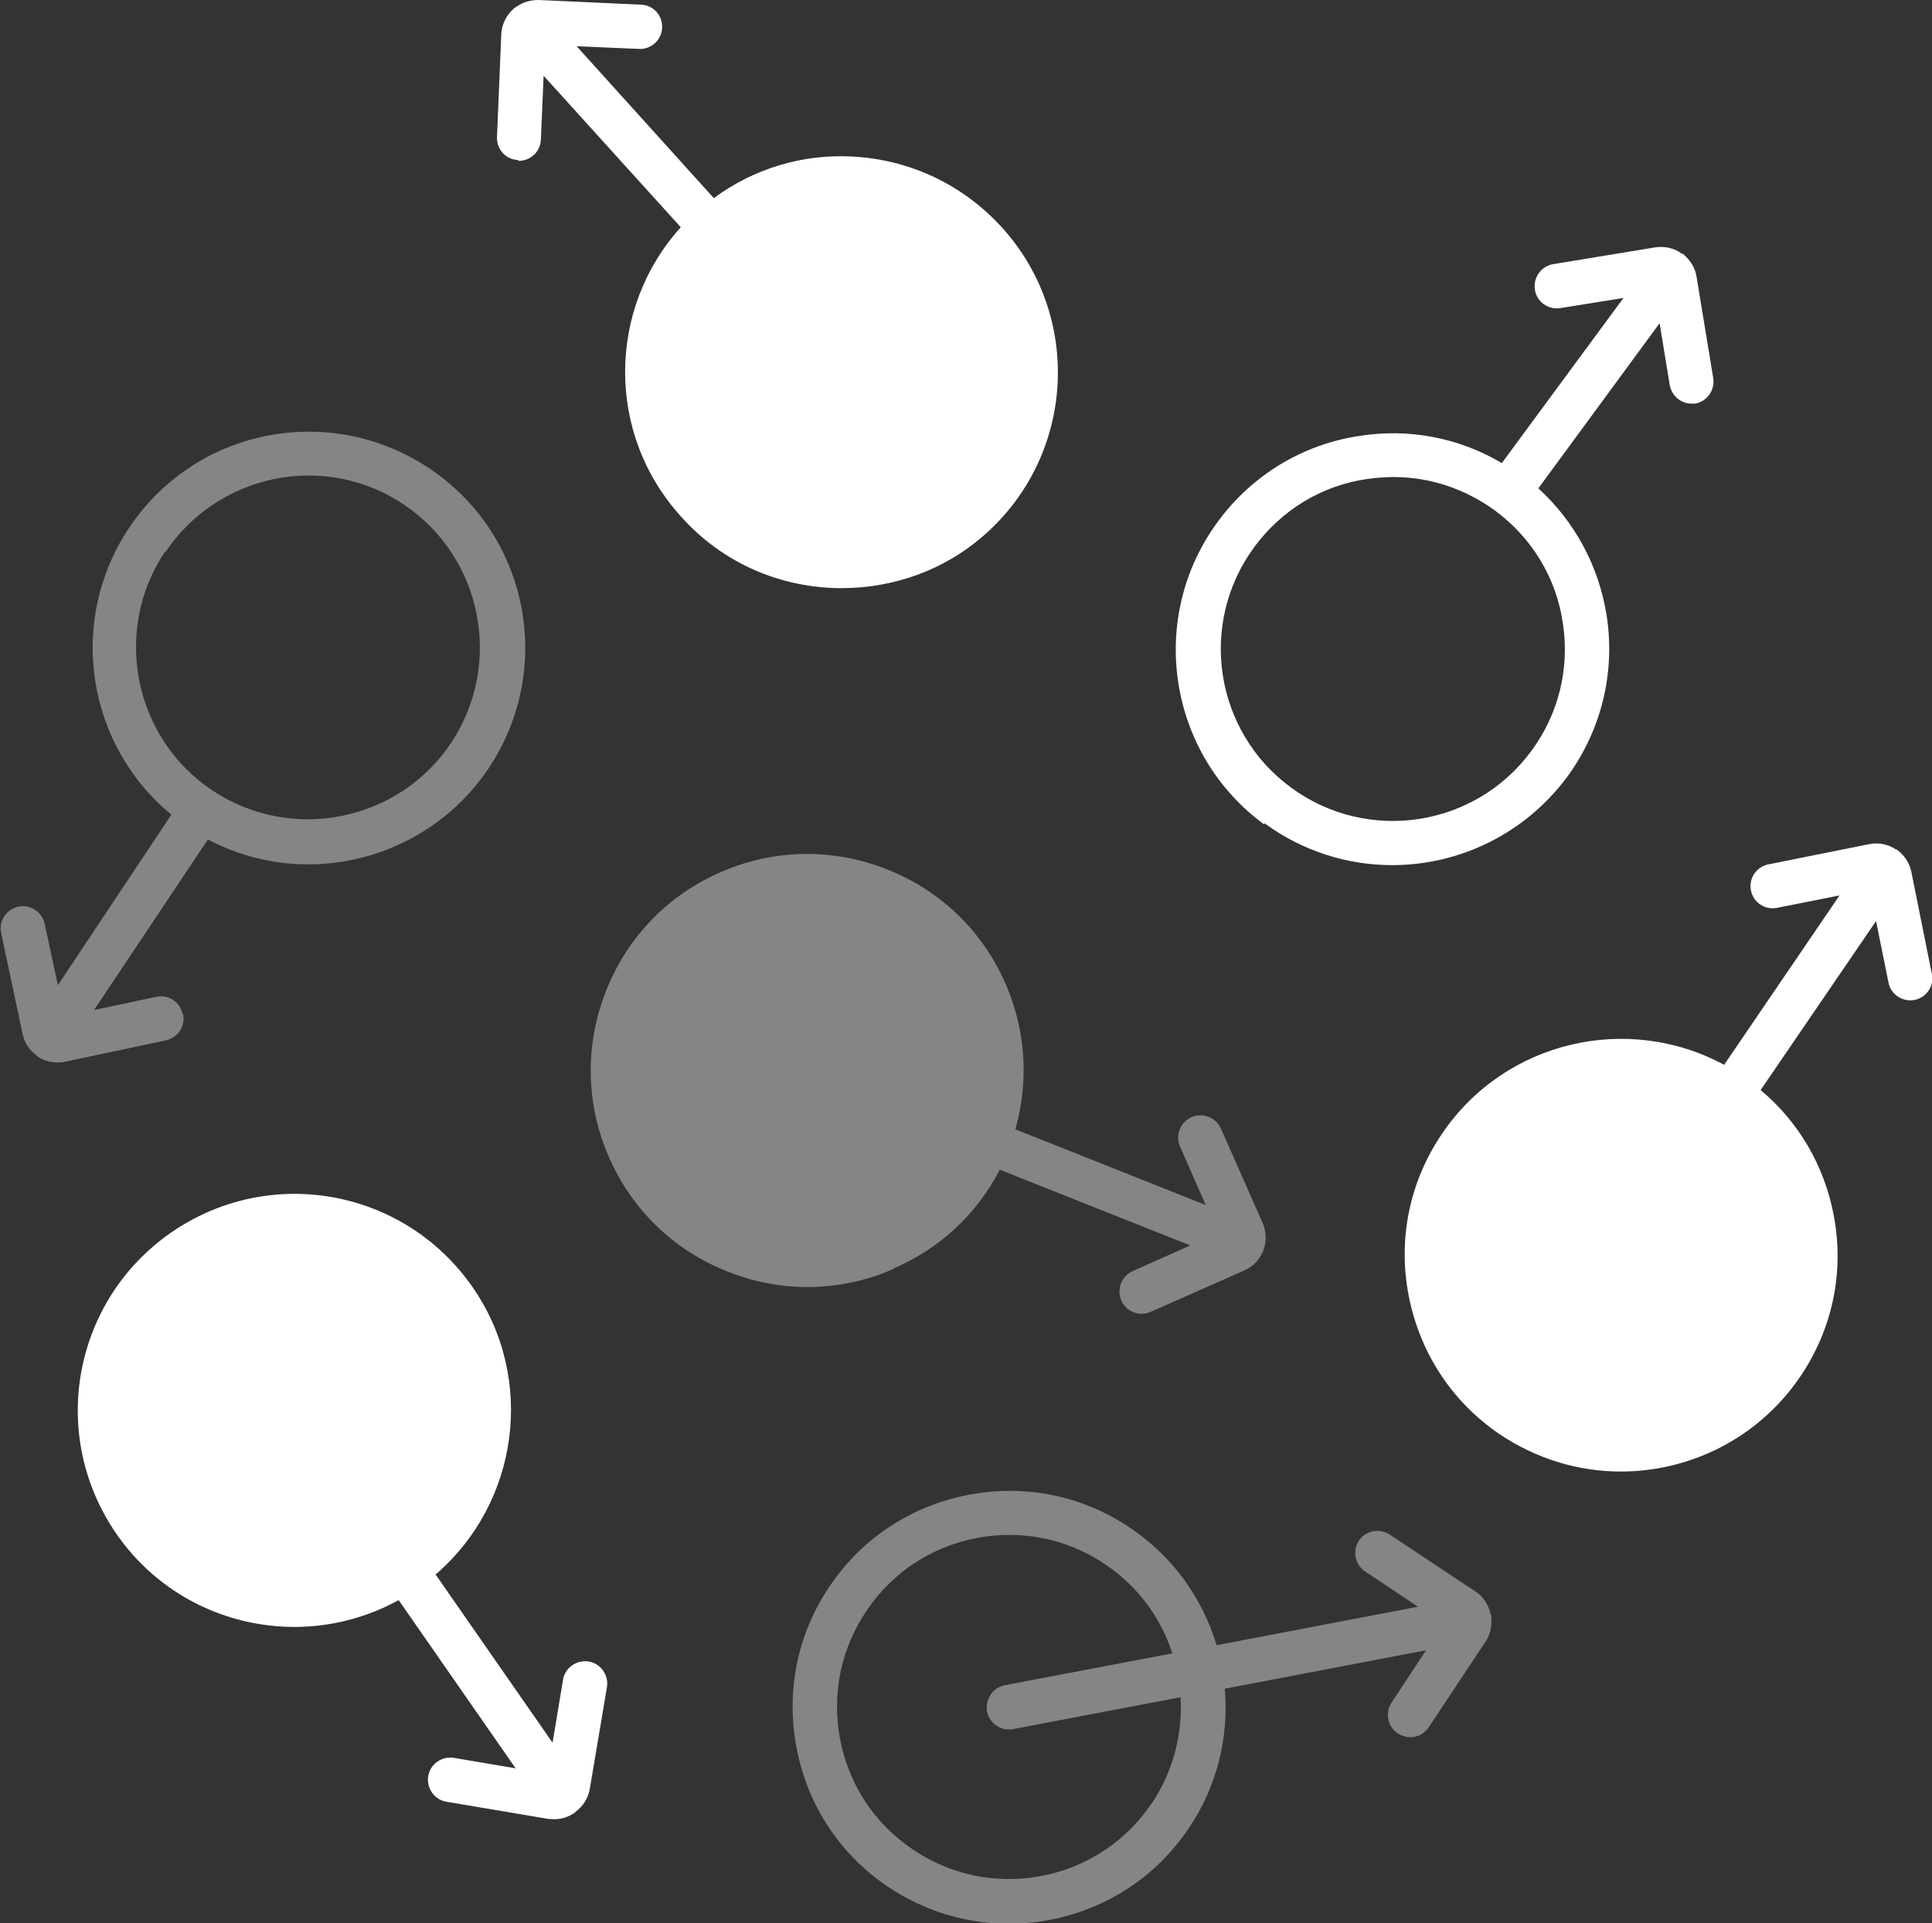
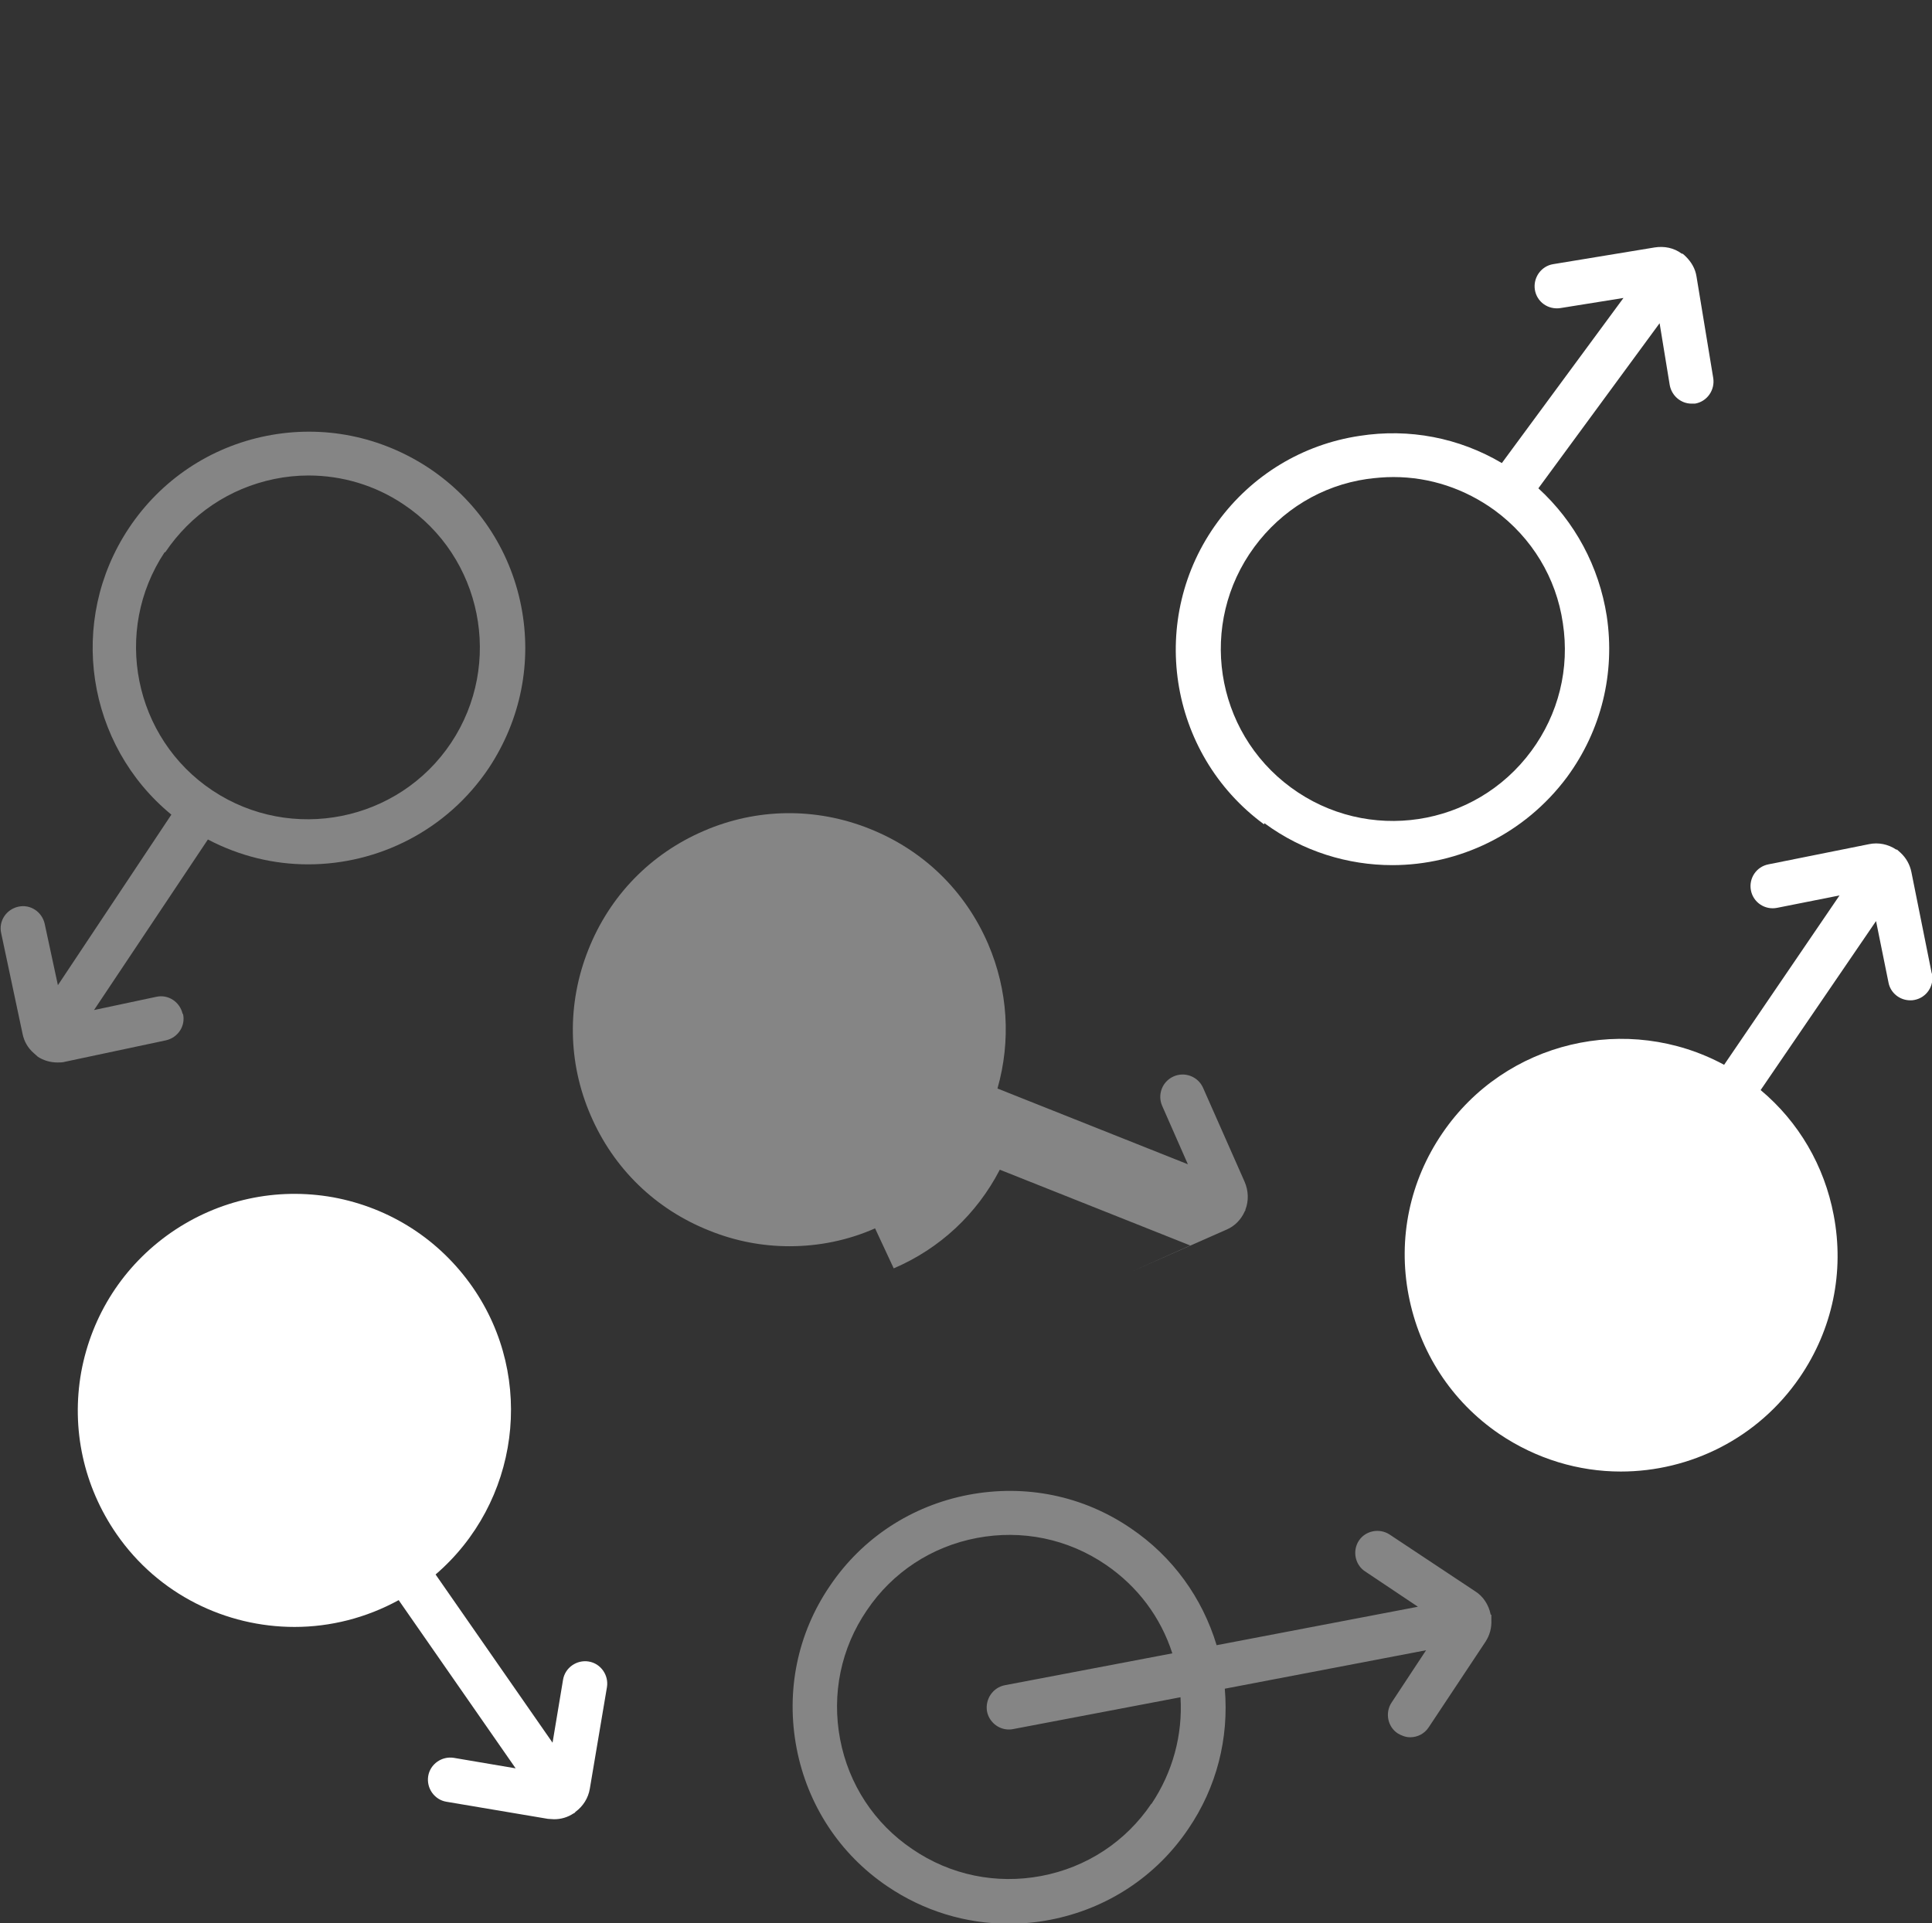
<svg xmlns="http://www.w3.org/2000/svg" id="Layer_2" data-name="Layer 2" viewBox="0 0 49.72 49.51">
  <rect x="0" y="0" width="49.72" height="49.51" fill="#333333" stroke="none" />
  <defs>
    <style>
      .cls-1 {
        opacity: .4;
      }

      .cls-1, .cls-2 {
        fill: #fff;
      }
    </style>
  </defs>
  <g id="Layer_1-2" data-name="Layer 1">
    <g>
-       <path class="cls-1" d="M23,32.65c1.19-.51,2.14-1.4,2.73-2.54l4.9,1.95-1.48.66c-.29.13-.42.47-.29.76.09.21.3.34.52.34.08,0,.16-.02.23-.05l2.42-1.07c.21-.09.37-.26.46-.46,0-.01.01-.02.02-.03,0,0,0,0,0-.01,0,0,0,0,0-.01.09-.23.08-.49-.02-.72l-1.07-2.42c-.13-.29-.47-.42-.76-.29-.29.13-.42.47-.29.76l.66,1.5-4.9-1.95c.35-1.23.27-2.53-.24-3.72-.59-1.37-1.67-2.42-3.06-2.97-1.38-.55-2.9-.53-4.26.06-1.37.59-2.42,1.67-2.97,3.06-.55,1.38-.53,2.9.06,4.26.59,1.37,1.67,2.42,3.06,2.97.67.27,1.36.4,2.06.4.75,0,1.5-.15,2.2-.46Z" />
+       <path class="cls-1" d="M23,32.65c1.19-.51,2.14-1.4,2.73-2.54l4.9,1.95-1.48.66l2.42-1.07c.21-.09.37-.26.46-.46,0-.01.01-.02.02-.03,0,0,0,0,0-.01,0,0,0,0,0-.01.09-.23.08-.49-.02-.72l-1.07-2.42c-.13-.29-.47-.42-.76-.29-.29.13-.42.47-.29.76l.66,1.5-4.9-1.95c.35-1.23.27-2.53-.24-3.72-.59-1.37-1.67-2.42-3.06-2.97-1.38-.55-2.9-.53-4.26.06-1.37.59-2.42,1.67-2.97,3.06-.55,1.38-.53,2.9.06,4.26.59,1.37,1.67,2.42,3.06,2.97.67.27,1.36.4,2.06.4.75,0,1.5-.15,2.2-.46Z" />
      <path class="cls-1" d="M38.36,41.56s0,0,0-.01c-.05-.24-.19-.46-.4-.59l-2.2-1.46c-.26-.17-.62-.1-.79.16-.17.26-.1.62.16.79l1.36.91-5.18.99c-.37-1.22-1.13-2.28-2.21-3.01-1.23-.84-2.71-1.14-4.18-.86-1.46.28-2.73,1.11-3.56,2.34-.84,1.23-1.14,2.71-.86,4.18.28,1.46,1.11,2.73,2.34,3.56.93.63,2.01.96,3.12.96.35,0,.7-.03,1.06-.1,1.46-.28,2.73-1.11,3.56-2.34.73-1.07,1.05-2.33.94-3.61l5.18-.99-.89,1.35c-.17.26-.1.62.16.79.1.06.21.1.32.1.19,0,.37-.09.48-.26l1.46-2.2c.11-.17.16-.36.15-.56,0-.04,0-.08,0-.12,0,0,0,0,0-.01ZM29.63,46.43c-.66.98-1.67,1.64-2.83,1.86-1.16.22-2.34-.02-3.32-.69-.98-.66-1.64-1.67-1.86-2.83-.22-1.16.02-2.34.69-3.32.66-.98,1.67-1.64,2.83-1.86,1.16-.22,2.34.02,3.32.69.82.56,1.41,1.35,1.71,2.28l-4.31.82c-.31.06-.51.36-.46.67.05.27.29.47.56.47.04,0,.07,0,.11-.01l4.31-.82c.06.97-.2,1.93-.75,2.75Z" />
      <path class="cls-2" d="M15.15,42.77c-.31-.05-.61.16-.66.47l-.27,1.62-3.01-4.33c2.14-1.84,2.59-5.04.95-7.4-.85-1.22-2.12-2.04-3.59-2.31-1.46-.26-2.94.06-4.17.91-1.22.85-2.04,2.12-2.31,3.59-.26,1.46.06,2.94.91,4.17,1.08,1.56,2.82,2.39,4.58,2.39.92,0,1.84-.23,2.68-.69l3.01,4.33-1.59-.27c-.31-.05-.61.16-.66.47-.05.31.16.61.47.66l2.61.44c.05,0,.1.01.16.01.18,0,.35-.05.5-.15,0,0,.01,0,.02-.01.01,0,.02-.02.03-.03.19-.14.33-.35.37-.6l.44-2.61c.05-.31-.16-.61-.47-.66Z" />
      <path class="cls-2" d="M49.71,25.04l-.52-2.59c-.04-.2-.14-.37-.28-.5-.03-.03-.06-.05-.09-.08,0,0,0,0-.01,0,0,0,0,0-.01,0-.21-.14-.46-.19-.7-.14l-2.59.52c-.31.06-.51.36-.45.67.06.31.36.51.67.45l1.61-.32-2.97,4.36c-2.48-1.34-5.63-.62-7.25,1.76-.84,1.23-1.15,2.71-.87,4.17.28,1.46,1.1,2.73,2.33,3.57.96.65,2.05.97,3.13.97,1.78,0,3.53-.85,4.61-2.43.84-1.23,1.15-2.71.87-4.17-.24-1.27-.9-2.4-1.88-3.22l2.97-4.35.32,1.58c.05.27.29.46.56.46.04,0,.07,0,.11-.01.31-.06.51-.36.45-.67Z" />
      <path class="cls-2" d="M32.54,21.19c.99.73,2.15,1.08,3.29,1.08,1.71,0,3.4-.79,4.5-2.27.88-1.2,1.24-2.67,1.02-4.14-.2-1.28-.82-2.43-1.76-3.29l3.12-4.25.26,1.59c.05.28.29.48.56.48.03,0,.06,0,.09,0,.31-.05.52-.35.47-.66l-.43-2.61c-.03-.2-.13-.37-.27-.51-.03-.03-.06-.06-.09-.08,0,0,0,0-.01,0,0,0,0,0-.01,0-.2-.15-.45-.2-.7-.16l-2.61.43c-.31.05-.52.35-.47.66.05.31.34.52.66.47l1.62-.26-3.13,4.25c-1.1-.65-2.38-.9-3.66-.7-1.47.22-2.77,1.01-3.65,2.21-1.82,2.47-1.29,5.97,1.19,7.79ZM32.28,14.08c.7-.95,1.73-1.58,2.9-1.75.23-.03.45-.05.68-.05.94,0,1.84.3,2.61.86.95.7,1.58,1.73,1.75,2.9.18,1.17-.11,2.34-.81,3.29-1.45,1.97-4.22,2.39-6.19.94-1.97-1.45-2.39-4.22-.94-6.19Z" />
      <path class="cls-1" d="M4.7,26.1c-.07-.31-.37-.51-.68-.44l-1.6.34,2.93-4.39c.82.43,1.7.64,2.58.64,1.8,0,3.57-.87,4.65-2.48.82-1.24,1.12-2.72.83-4.18-.29-1.46-1.14-2.72-2.37-3.54-1.24-.82-2.72-1.12-4.18-.83-1.46.29-2.72,1.14-3.54,2.37-1.6,2.4-1.09,5.59,1.09,7.38l-2.92,4.39-.34-1.58c-.07-.31-.37-.51-.68-.44-.31.07-.51.37-.44.68l.55,2.59c.04.2.14.37.29.5.03.03.06.05.09.08,0,0,0,0,0,0,0,0,0,0,.01.01.15.1.33.15.51.15.07,0,.13,0,.2-.02l2.59-.55c.31-.07.51-.37.44-.68ZM4.25,14.22c.66-.98,1.65-1.65,2.81-1.89.29-.06.59-.09.88-.09.86,0,1.71.25,2.44.74,2.03,1.35,2.58,4.11,1.23,6.14-1.35,2.03-4.11,2.58-6.14,1.23-2.03-1.35-2.58-4.11-1.23-6.14Z" />
-       <path class="cls-2" d="M13.33,4.14s.02,0,.02,0c.31,0,.56-.24.57-.55l.07-1.64,3.53,3.9c-1.89,2.09-1.93,5.31,0,7.44h0c1.1,1.24,2.62,1.85,4.14,1.85,1.33,0,2.67-.46,3.73-1.42,2.28-2.06,2.46-5.58.4-7.86-1-1.1-2.36-1.75-3.85-1.83-1.29-.07-2.54.31-3.57,1.07l-3.53-3.91,1.61.07c.31.01.58-.23.59-.55.01-.32-.23-.58-.55-.59L13.86,0c-.2,0-.39.05-.55.16-.03.02-.07.04-.1.07,0,0,0,0,0,.01,0,0,0,0-.01,0-.18.17-.29.4-.3.65l-.11,2.64c-.01.32.23.58.55.59Z" />
    </g>
  </g>
</svg>